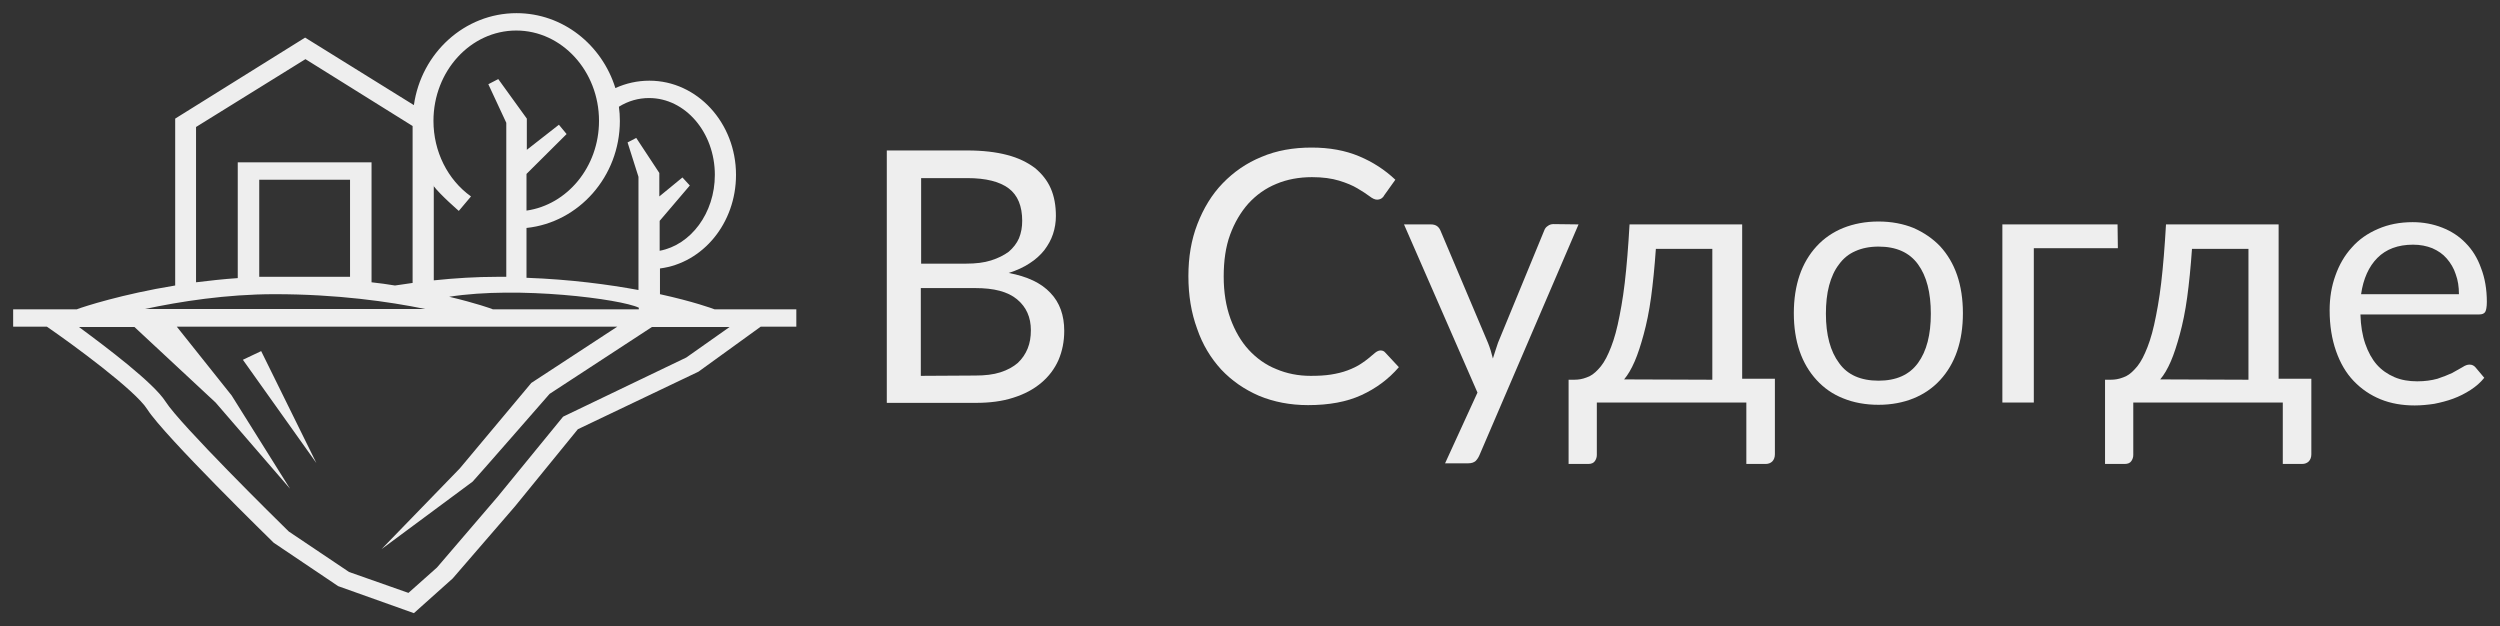
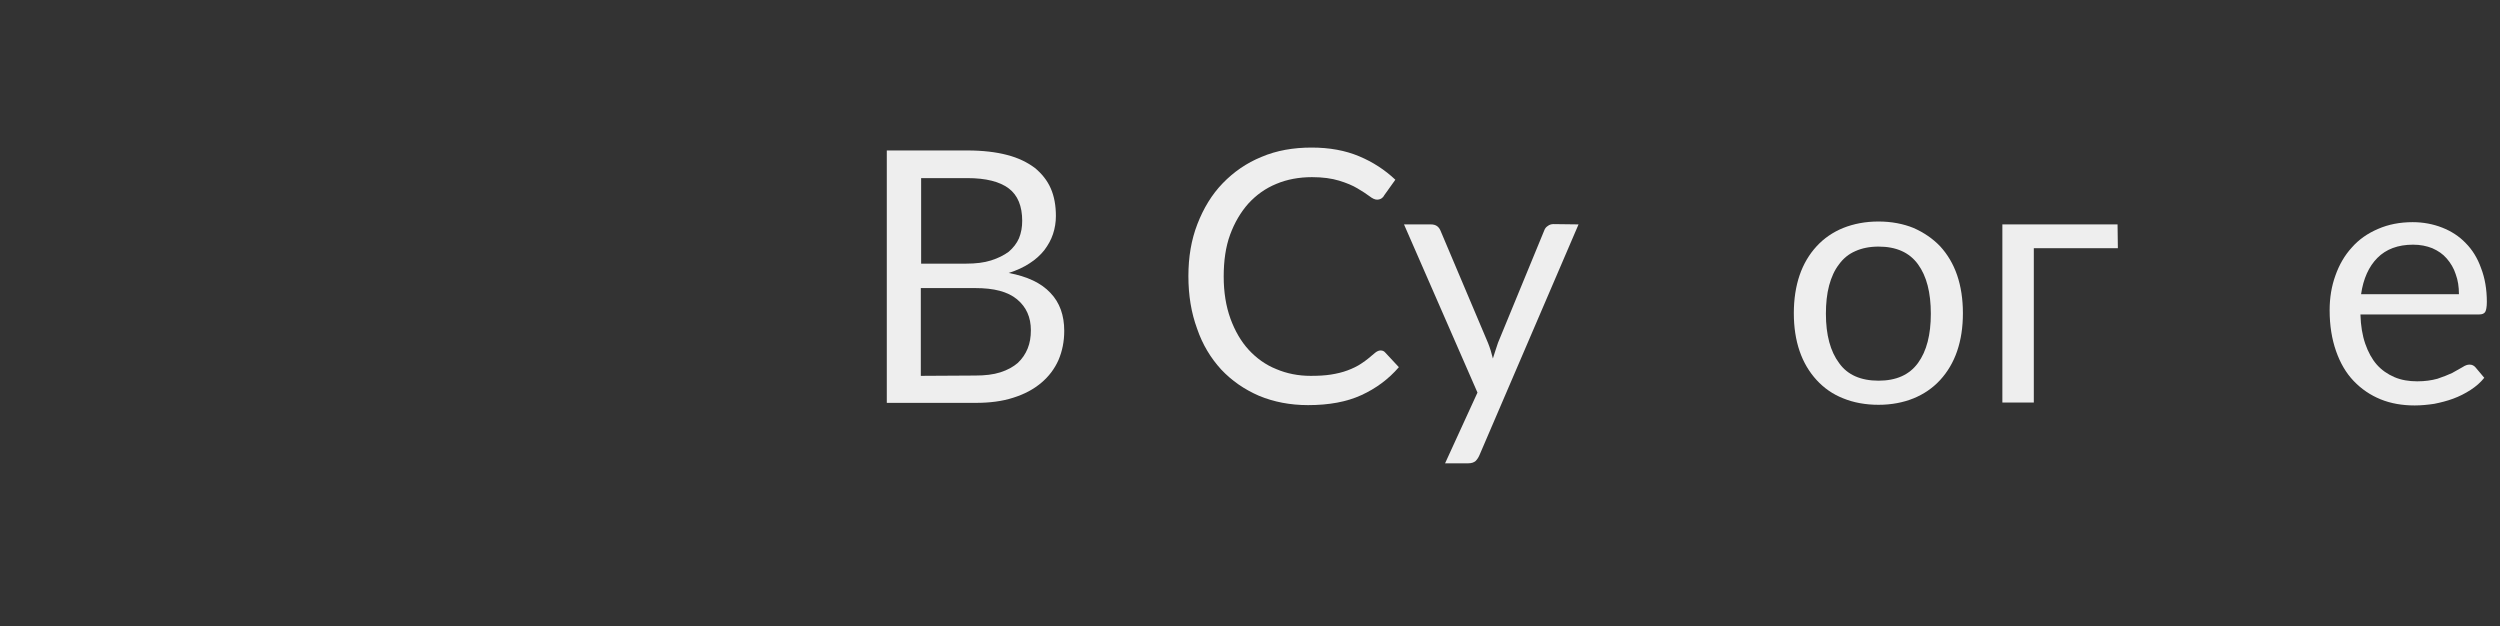
<svg xmlns="http://www.w3.org/2000/svg" viewBox="534.5 286.2 190 47.6" width="190" height="47.6">
  <rect x="534.5" y="286.2" width="190" height="47.6" fill="#333333" stroke="none" />
  <path fill="#eeeeee" fill-opacity="1" stroke="none" stroke-opacity="1" stroke-width="1" fill-rule="evenodd" id="tSvg187f618aa8e" d="M 608.018 297.635 C 609.188 297.635 610.212 297.757 611.041 297.977 C 611.895 298.197 612.578 298.539 613.138 298.954 C 613.675 299.394 614.089 299.907 614.358 300.518 C 614.626 301.129 614.748 301.838 614.748 302.62 C 614.748 303.084 614.675 303.549 614.528 303.988 C 614.382 304.428 614.163 304.819 613.87 305.21 C 613.577 305.577 613.212 305.919 612.748 306.212 C 612.309 306.505 611.773 306.75 611.163 306.945 C 612.578 307.214 613.626 307.703 614.333 308.46 C 615.04 309.194 615.382 310.171 615.382 311.344 C 615.382 312.15 615.235 312.884 614.943 313.568 C 614.65 314.228 614.211 314.814 613.626 315.303 C 613.041 315.792 612.358 316.158 611.505 316.427 C 610.676 316.696 609.725 316.818 608.652 316.818 C 601.897 316.818 601.897 316.818 601.897 316.818 C 601.897 316.818 601.897 297.635 601.897 297.635 C 601.897 297.635 608.018 297.635 608.018 297.635 M 604.506 299.687 C 604.506 306.237 604.506 306.237 604.506 306.237 C 604.506 306.237 607.92 306.237 607.92 306.237 C 608.652 306.237 609.286 306.163 609.822 305.992 C 610.359 305.821 610.798 305.601 611.163 305.332 C 611.505 305.039 611.773 304.697 611.944 304.306 C 612.114 303.891 612.187 303.451 612.187 302.986 C 612.187 301.862 611.846 301.032 611.163 300.518 C 610.481 300.005 609.432 299.736 608.018 299.736 C 604.506 299.736 604.506 299.736 604.506 299.736 M 608.627 314.741 C 609.359 314.741 609.993 314.668 610.529 314.496 C 611.066 314.325 611.505 314.081 611.846 313.788 C 612.187 313.47 612.431 313.104 612.602 312.688 C 612.773 312.273 612.846 311.808 612.846 311.295 C 612.846 310.318 612.504 309.536 611.797 308.949 C 611.09 308.363 610.042 308.094 608.627 308.094 C 604.482 308.094 604.482 308.094 604.482 308.094 C 604.482 308.094 604.482 314.765 604.482 314.765" class="st0" />
  <path fill="#eeeeee" fill-opacity="1" stroke="none" stroke-opacity="1" stroke-width="1" fill-rule="evenodd" id="tSvge738e9569b" d="M 639.424 312.835 C 639.571 312.835 639.692 312.884 639.79 313.006 C 640.814 314.105 640.814 314.105 640.814 314.105 C 640.034 315.01 639.083 315.718 637.961 316.232 C 636.84 316.745 635.498 316.989 633.913 316.989 C 632.548 316.989 631.304 316.745 630.183 316.28 C 629.061 315.792 628.11 315.132 627.305 314.277 C 626.525 313.421 625.891 312.395 625.477 311.173 C 625.038 309.976 624.818 308.656 624.818 307.19 C 624.818 305.723 625.038 304.428 625.501 303.231 C 625.964 302.033 626.598 300.983 627.427 300.127 C 628.256 299.272 629.232 298.588 630.378 298.123 C 631.524 297.635 632.792 297.415 634.182 297.415 C 635.547 297.415 636.742 297.635 637.791 298.075 C 638.839 298.514 639.741 299.101 640.546 299.859 C 639.692 301.056 639.692 301.056 639.692 301.056 C 639.644 301.154 639.571 301.227 639.497 301.276 C 639.424 301.325 639.302 301.374 639.156 301.374 C 638.985 301.374 638.79 301.276 638.571 301.105 C 638.351 300.934 638.034 300.738 637.669 300.518 C 637.303 300.298 636.84 300.103 636.279 299.932 C 635.718 299.761 635.035 299.663 634.206 299.663 C 633.231 299.663 632.304 299.834 631.499 300.176 C 630.67 300.518 629.988 301.007 629.378 301.667 C 628.793 302.327 628.33 303.109 627.988 304.037 C 627.647 304.966 627.501 306.041 627.501 307.214 C 627.501 308.412 627.671 309.462 628.013 310.415 C 628.354 311.344 628.817 312.15 629.402 312.786 C 629.988 313.421 630.695 313.934 631.499 314.252 C 632.304 314.594 633.182 314.765 634.109 314.765 C 634.669 314.765 635.181 314.741 635.645 314.668 C 636.108 314.594 636.523 314.496 636.913 314.35 C 637.303 314.203 637.669 314.032 637.986 313.812 C 638.327 313.592 638.644 313.323 638.985 313.03 C 639.132 312.908 639.278 312.835 639.424 312.835Z" class="st0" />
  <path fill="#eeeeee" fill-opacity="1" stroke="none" stroke-opacity="1" stroke-width="1" fill-rule="evenodd" id="tSvg1306fbbfcc0" d="M 654.469 303.255 C 646.935 320.801 646.935 320.801 646.935 320.801 C 646.861 320.972 646.764 321.119 646.642 321.241 C 646.52 321.339 646.349 321.412 646.081 321.412 C 644.325 321.412 644.325 321.412 644.325 321.412 C 644.325 321.412 646.788 316.036 646.788 316.036 C 646.788 316.036 641.204 303.255 641.204 303.255 C 641.204 303.255 643.253 303.255 643.253 303.255 C 643.448 303.255 643.618 303.304 643.74 303.402 C 643.862 303.5 643.935 303.622 643.984 303.744 C 647.593 312.273 647.593 312.273 647.593 312.273 C 647.739 312.639 647.861 313.03 647.959 313.446 C 648.081 313.03 648.227 312.639 648.349 312.248 C 651.86 303.72 651.86 303.72 651.86 303.72 C 651.909 303.573 652.006 303.451 652.128 303.377 C 652.25 303.28 652.396 303.231 652.567 303.231" class="st0" />
-   <path fill="#eeeeee" fill-opacity="1" stroke="none" stroke-opacity="1" stroke-width="1" fill-rule="evenodd" id="tSvgce193a6c72" d="M 669.392 314.985 C 669.392 320.728 669.392 320.728 669.392 320.728 C 669.392 320.948 669.319 321.143 669.197 321.266 C 669.075 321.388 668.904 321.461 668.685 321.461 C 667.222 321.461 667.222 321.461 667.222 321.461 C 667.222 321.461 667.222 316.794 667.222 316.794 C 667.222 316.794 655.859 316.794 655.859 316.794 C 655.859 316.794 655.859 320.777 655.859 320.777 C 655.859 320.948 655.81 321.095 655.713 321.241 C 655.615 321.388 655.444 321.461 655.201 321.461 C 653.713 321.461 653.713 321.461 653.713 321.461 C 653.713 321.461 653.713 315.059 653.713 315.059 C 653.713 315.059 654.152 315.059 654.152 315.059 C 654.469 315.059 654.762 315.01 655.079 314.887 C 655.396 314.79 655.688 314.57 655.957 314.277 C 656.249 313.983 656.517 313.568 656.761 313.006 C 657.005 312.468 657.249 311.759 657.444 310.88 C 657.639 310 657.834 308.949 657.98 307.703 C 658.127 306.457 658.249 304.966 658.346 303.255 C 666.905 303.255 666.905 303.255 666.905 303.255 C 666.905 303.255 666.905 314.985 666.905 314.985 C 666.905 314.985 669.392 314.985 669.392 314.985 M 664.637 315.059 C 664.637 305.113 664.637 305.113 664.637 305.113 C 664.637 305.113 660.346 305.113 660.346 305.113 C 660.248 306.505 660.126 307.727 659.98 308.803 C 659.834 309.878 659.639 310.806 659.419 311.613 C 659.2 312.419 658.98 313.104 658.736 313.666 C 658.492 314.228 658.224 314.692 657.932 315.034" class="st0" />
  <path fill="#eeeeee" fill-opacity="1" stroke="none" stroke-opacity="1" stroke-width="1" fill-rule="evenodd" id="tSvg14df9705de5" d="M 677.268 303.035 C 678.243 303.035 679.146 303.206 679.926 303.524 C 680.706 303.866 681.389 304.331 681.95 304.917 C 682.511 305.528 682.95 306.261 683.242 307.116 C 683.535 307.972 683.681 308.949 683.681 310 C 683.681 311.075 683.535 312.028 683.242 312.884 C 682.95 313.739 682.511 314.472 681.95 315.083 C 681.389 315.694 680.706 316.158 679.926 316.476 C 679.146 316.794 678.243 316.965 677.268 316.965 C 676.268 316.965 675.366 316.794 674.586 316.476 C 673.781 316.158 673.123 315.694 672.562 315.083 C 672.001 314.472 671.562 313.739 671.27 312.884 C 670.977 312.028 670.831 311.075 670.831 310 C 670.831 308.949 670.977 307.972 671.27 307.116 C 671.562 306.261 672.001 305.528 672.562 304.917 C 673.123 304.306 673.806 303.842 674.586 303.524 C 675.391 303.206 676.268 303.035 677.268 303.035Z M 677.268 315.132 C 678.609 315.132 679.609 314.692 680.267 313.788 C 680.926 312.884 681.243 311.637 681.243 310.049 C 681.243 308.436 680.926 307.19 680.267 306.286 C 679.609 305.381 678.609 304.941 677.268 304.941 C 676.585 304.941 676 305.064 675.512 305.284 C 675 305.504 674.586 305.846 674.269 306.286 C 673.927 306.725 673.684 307.263 673.513 307.898 C 673.342 308.534 673.269 309.267 673.269 310.049 C 673.269 311.662 673.611 312.908 674.269 313.788 C 674.903 314.692 675.927 315.132 677.268 315.132Z" class="st0" />
  <path fill="#eeeeee" fill-opacity="1" stroke="none" stroke-opacity="1" stroke-width="1" fill-rule="evenodd" id="tSvge8e182ef17" d="M 695.458 305.064 C 689.07 305.064 689.07 305.064 689.07 305.064 C 689.07 305.064 689.07 316.794 689.07 316.794 C 689.07 316.794 686.68 316.794 686.68 316.794 C 686.68 316.794 686.68 303.255 686.68 303.255 C 686.68 303.255 695.434 303.255 695.434 303.255" class="st0" />
-   <path fill="#eeeeee" fill-opacity="1" stroke="none" stroke-opacity="1" stroke-width="1" fill-rule="evenodd" id="tSvg5c86db3024" d="M 710.162 314.985 C 710.162 320.728 710.162 320.728 710.162 320.728 C 710.162 320.948 710.089 321.143 709.967 321.266 C 709.845 321.388 709.674 321.461 709.455 321.461 C 707.992 321.461 707.992 321.461 707.992 321.461 C 707.992 321.461 707.992 316.794 707.992 316.794 C 707.992 316.794 696.629 316.794 696.629 316.794 C 696.629 316.794 696.629 320.777 696.629 320.777 C 696.629 320.948 696.58 321.095 696.483 321.241 C 696.385 321.388 696.214 321.461 695.971 321.461 C 694.483 321.461 694.483 321.461 694.483 321.461 C 694.483 321.461 694.483 315.059 694.483 315.059 C 694.483 315.059 694.922 315.059 694.922 315.059 C 695.239 315.059 695.532 315.01 695.849 314.887 C 696.166 314.79 696.458 314.57 696.726 314.277 C 697.019 313.983 697.287 313.568 697.531 313.006 C 697.775 312.468 698.019 311.759 698.214 310.88 C 698.409 310 698.604 308.949 698.75 307.703 C 698.897 306.457 699.019 304.966 699.116 303.255 C 707.675 303.255 707.675 303.255 707.675 303.255 C 707.675 303.255 707.675 314.985 707.675 314.985 C 707.675 314.985 710.162 314.985 710.162 314.985 M 705.383 315.059 C 705.383 305.113 705.383 305.113 705.383 305.113 C 705.383 305.113 701.091 305.113 701.091 305.113 C 700.994 306.505 700.872 307.727 700.725 308.803 C 700.579 309.878 700.384 310.806 700.165 311.613 C 699.945 312.419 699.726 313.104 699.482 313.666 C 699.238 314.228 698.97 314.692 698.677 315.034" class="st0" />
  <path fill="#eeeeee" fill-opacity="1" stroke="none" stroke-opacity="1" stroke-width="1" fill-rule="evenodd" id="tSvg47fb5ffbd" d="M 723.305 314.912 C 723.012 315.278 722.671 315.572 722.256 315.841 C 721.842 316.109 721.403 316.329 720.94 316.5 C 720.476 316.671 719.989 316.794 719.501 316.891 C 719.013 316.965 718.501 317.014 718.014 317.014 C 717.087 317.014 716.209 316.867 715.429 316.549 C 714.649 316.232 713.966 315.767 713.381 315.156 C 712.795 314.545 712.357 313.788 712.04 312.884 C 711.723 311.979 711.552 310.953 711.552 309.78 C 711.552 308.827 711.698 307.947 711.991 307.141 C 712.283 306.31 712.698 305.601 713.234 305.015 C 713.771 304.404 714.429 303.94 715.234 303.597 C 716.014 303.255 716.892 303.084 717.867 303.084 C 718.672 303.084 719.428 303.231 720.111 303.5 C 720.793 303.768 721.403 304.159 721.891 304.673 C 722.403 305.186 722.793 305.821 723.061 306.579 C 723.354 307.336 723.5 308.192 723.5 309.145 C 723.5 309.511 723.451 309.78 723.378 309.902 C 723.305 310.024 723.159 310.098 722.915 310.098 C 713.893 310.098 713.893 310.098 713.893 310.098 C 713.917 310.953 714.039 311.686 714.258 312.322 C 714.478 312.957 714.771 313.495 715.136 313.91 C 715.502 314.325 715.965 314.643 716.477 314.863 C 716.989 315.083 717.575 315.181 718.209 315.181 C 718.794 315.181 719.306 315.107 719.745 314.985 C 720.184 314.839 720.55 314.692 720.867 314.545 C 721.184 314.374 721.427 314.228 721.647 314.105 C 721.866 313.959 722.037 313.91 722.183 313.91 C 722.378 313.91 722.525 313.983 722.647 314.13 C 723.305 314.912 723.305 314.912 723.305 314.912 M 721.379 308.558 C 721.379 307.996 721.305 307.507 721.135 307.043 C 720.988 306.579 720.745 306.188 720.452 305.846 C 720.159 305.504 719.794 305.259 719.355 305.064 C 718.916 304.893 718.453 304.795 717.892 304.795 C 716.746 304.795 715.843 305.137 715.185 305.797 C 714.527 306.457 714.112 307.385 713.942 308.558" class="st0" />
-   <path fill="#eeeeee" fill-opacity="1" stroke="none" stroke-opacity="1" stroke-width="1" fill-rule="evenodd" id="tSvgbbd7bb9e5" d="M 588.828 309.707 C 588.803 309.707 588.803 309.707 588.803 309.707 C 588.681 309.658 587.218 309.12 584.658 308.558 C 584.658 306.603 584.658 306.603 584.658 306.603 C 587.925 306.188 590.437 303.158 590.437 299.492 C 590.437 295.533 587.487 292.332 583.853 292.332 C 582.951 292.332 582.073 292.527 581.269 292.894 C 580.244 289.595 577.27 287.2 573.758 287.2 C 569.808 287.2 566.516 290.23 565.956 294.189 C 557.689 289.057 557.689 289.057 557.689 289.057 C 557.689 289.057 547.814 295.215 547.814 295.215 C 547.814 295.215 547.814 307.898 547.814 307.898 C 543.766 308.558 540.864 309.511 540.401 309.682 C 540.352 309.707 540.352 309.707 540.352 309.707 C 540.352 309.707 535.5 309.707 535.5 309.707 C 535.5 309.707 535.5 311.026 535.5 311.026 C 535.5 311.026 538.06 311.026 538.06 311.026 C 539.987 312.346 544.79 315.865 545.692 317.307 C 546.96 319.311 555.227 327.375 555.3 327.448 C 560.201 330.747 560.201 330.747 560.201 330.747 C 560.201 330.747 565.956 332.8 565.956 332.8 C 565.956 332.8 568.906 330.161 568.906 330.161 C 568.906 330.161 573.636 324.687 573.636 324.687 C 573.636 324.687 578.416 318.822 578.416 318.822 C 578.416 318.822 587.584 314.448 587.584 314.448 C 587.584 314.448 592.315 311.026 592.315 311.026 C 592.315 311.026 595.021 311.026 595.021 311.026 C 595.021 311.026 595.021 309.707 595.021 309.707 C 595.021 309.707 588.828 309.707 588.828 309.707 M 581.537 294.311 C 582.244 293.871 583.024 293.651 583.829 293.651 C 586.584 293.651 588.828 296.266 588.828 299.492 C 588.828 302.4 586.999 304.819 584.634 305.259 C 584.634 302.986 584.634 302.986 584.634 302.986 C 584.634 302.986 586.926 300.298 586.926 300.298 C 586.926 300.298 586.365 299.687 586.365 299.687 C 586.365 299.687 584.609 301.129 584.609 301.129 C 584.609 301.129 584.609 299.345 584.609 299.345 C 584.609 299.345 582.854 296.682 582.854 296.682 C 582.854 296.682 582.195 297.024 582.195 297.024 C 582.195 297.024 583.024 299.639 583.024 299.639 C 583.024 299.639 583.024 308.241 583.024 308.241 C 580.757 307.825 577.879 307.434 574.514 307.312 C 574.514 303.524 574.514 303.524 574.514 303.524 C 578.489 303.109 581.61 299.614 581.61 295.387 C 581.61 295.02 581.586 294.653 581.537 294.311Z M 583.049 309.585 C 583.049 309.707 583.049 309.707 583.049 309.707 C 583.049 309.707 571.978 309.707 571.978 309.707 C 571.978 309.707 571.954 309.707 571.954 309.707 C 571.856 309.658 570.686 309.242 568.638 308.754 C 573.905 307.923 581.683 308.925 583.049 309.585Z M 567.443 300.323 C 567.955 301.007 569.369 302.229 569.369 302.229 C 570.296 301.129 570.296 301.129 570.296 301.129 C 568.516 299.859 567.443 297.708 567.443 295.387 C 567.443 291.599 570.271 288.52 573.734 288.52 C 577.197 288.52 580.025 291.599 580.025 295.387 C 580.025 298.881 577.611 301.765 574.514 302.205 C 574.514 299.419 574.514 299.419 574.514 299.419 C 574.514 299.419 577.562 296.388 577.562 296.388 C 577.562 296.388 576.977 295.68 576.977 295.68 C 576.977 295.68 574.539 297.586 574.539 297.586 C 574.539 297.586 574.539 295.215 574.539 295.215 C 574.539 295.215 572.368 292.21 572.368 292.21 C 572.368 292.21 571.613 292.601 571.613 292.601 C 571.613 292.601 572.978 295.533 572.978 295.533 C 572.978 295.533 572.978 307.239 572.978 307.239 C 572.734 307.239 572.49 307.239 572.247 307.239 C 570.71 307.239 569.101 307.336 567.467 307.507 C 567.467 300.323 567.467 300.323 567.467 300.323 M 549.399 295.851 C 557.714 290.695 557.714 290.695 557.714 290.695 C 557.714 290.695 565.858 295.777 565.858 295.777 C 565.858 295.777 565.858 307.703 565.858 307.703 C 565.419 307.776 564.98 307.825 564.517 307.898 C 563.956 307.801 563.371 307.727 562.737 307.654 C 562.737 298.539 562.737 298.539 562.737 298.539 C 562.737 298.539 552.569 298.539 552.569 298.539 C 552.569 298.539 552.569 307.336 552.569 307.336 C 551.471 307.41 550.399 307.532 549.399 307.654 C 549.399 295.851 549.399 295.851 549.399 295.851 M 561.103 299.859 C 561.103 307.239 561.103 307.239 561.103 307.239 C 561.103 307.239 554.202 307.239 554.202 307.239 C 554.202 307.239 554.202 299.859 554.202 299.859 C 554.202 299.859 561.103 299.859 561.103 299.859 M 555.373 308.558 C 555.373 308.558 555.373 308.558 555.373 308.558 C 560.128 308.558 564.054 309.12 566.809 309.682 C 545.522 309.682 545.522 309.682 545.522 309.682 C 548.155 309.12 551.691 308.558 555.373 308.558Z M 586.657 313.372 C 577.343 317.844 577.343 317.844 577.343 317.844 C 577.343 317.844 577.294 317.869 577.294 317.869 C 577.294 317.869 572.32 323.954 572.32 323.954 C 572.32 323.954 567.711 329.33 567.711 329.33 C 567.711 329.33 565.541 331.26 565.541 331.26 C 565.541 331.26 561.03 329.672 561.03 329.672 C 561.03 329.672 556.446 326.593 556.446 326.593 C 555.544 325.713 548.18 318.455 547.082 316.72 C 546.18 315.303 542.62 312.615 540.499 311.051 C 544.717 311.051 544.717 311.051 544.717 311.051 C 544.717 311.051 550.886 316.794 550.886 316.794 C 550.886 316.794 556.543 323.343 556.543 323.343 C 556.543 323.343 552.105 316.256 552.105 316.256 C 552.105 316.256 547.936 311.026 547.936 311.026 C 547.936 311.026 581.415 311.026 581.415 311.026 C 581.415 311.026 574.88 315.303 574.88 315.303 C 574.88 315.303 569.442 321.803 569.442 321.803 C 569.442 321.803 563.493 327.937 563.493 327.937 C 563.493 327.937 570.418 322.805 570.418 322.805 C 570.467 322.781 576.27 316.134 576.27 316.134 C 584.048 311.051 584.048 311.051 584.048 311.051 C 584.048 311.051 589.949 311.051 589.949 311.051 C 589.949 311.051 586.657 313.372 586.657 313.372 M 554.349 312.884 C 552.959 313.543 552.959 313.543 552.959 313.543 C 552.959 313.543 558.543 321.388 558.543 321.388" class="st0" />
  <defs />
</svg>